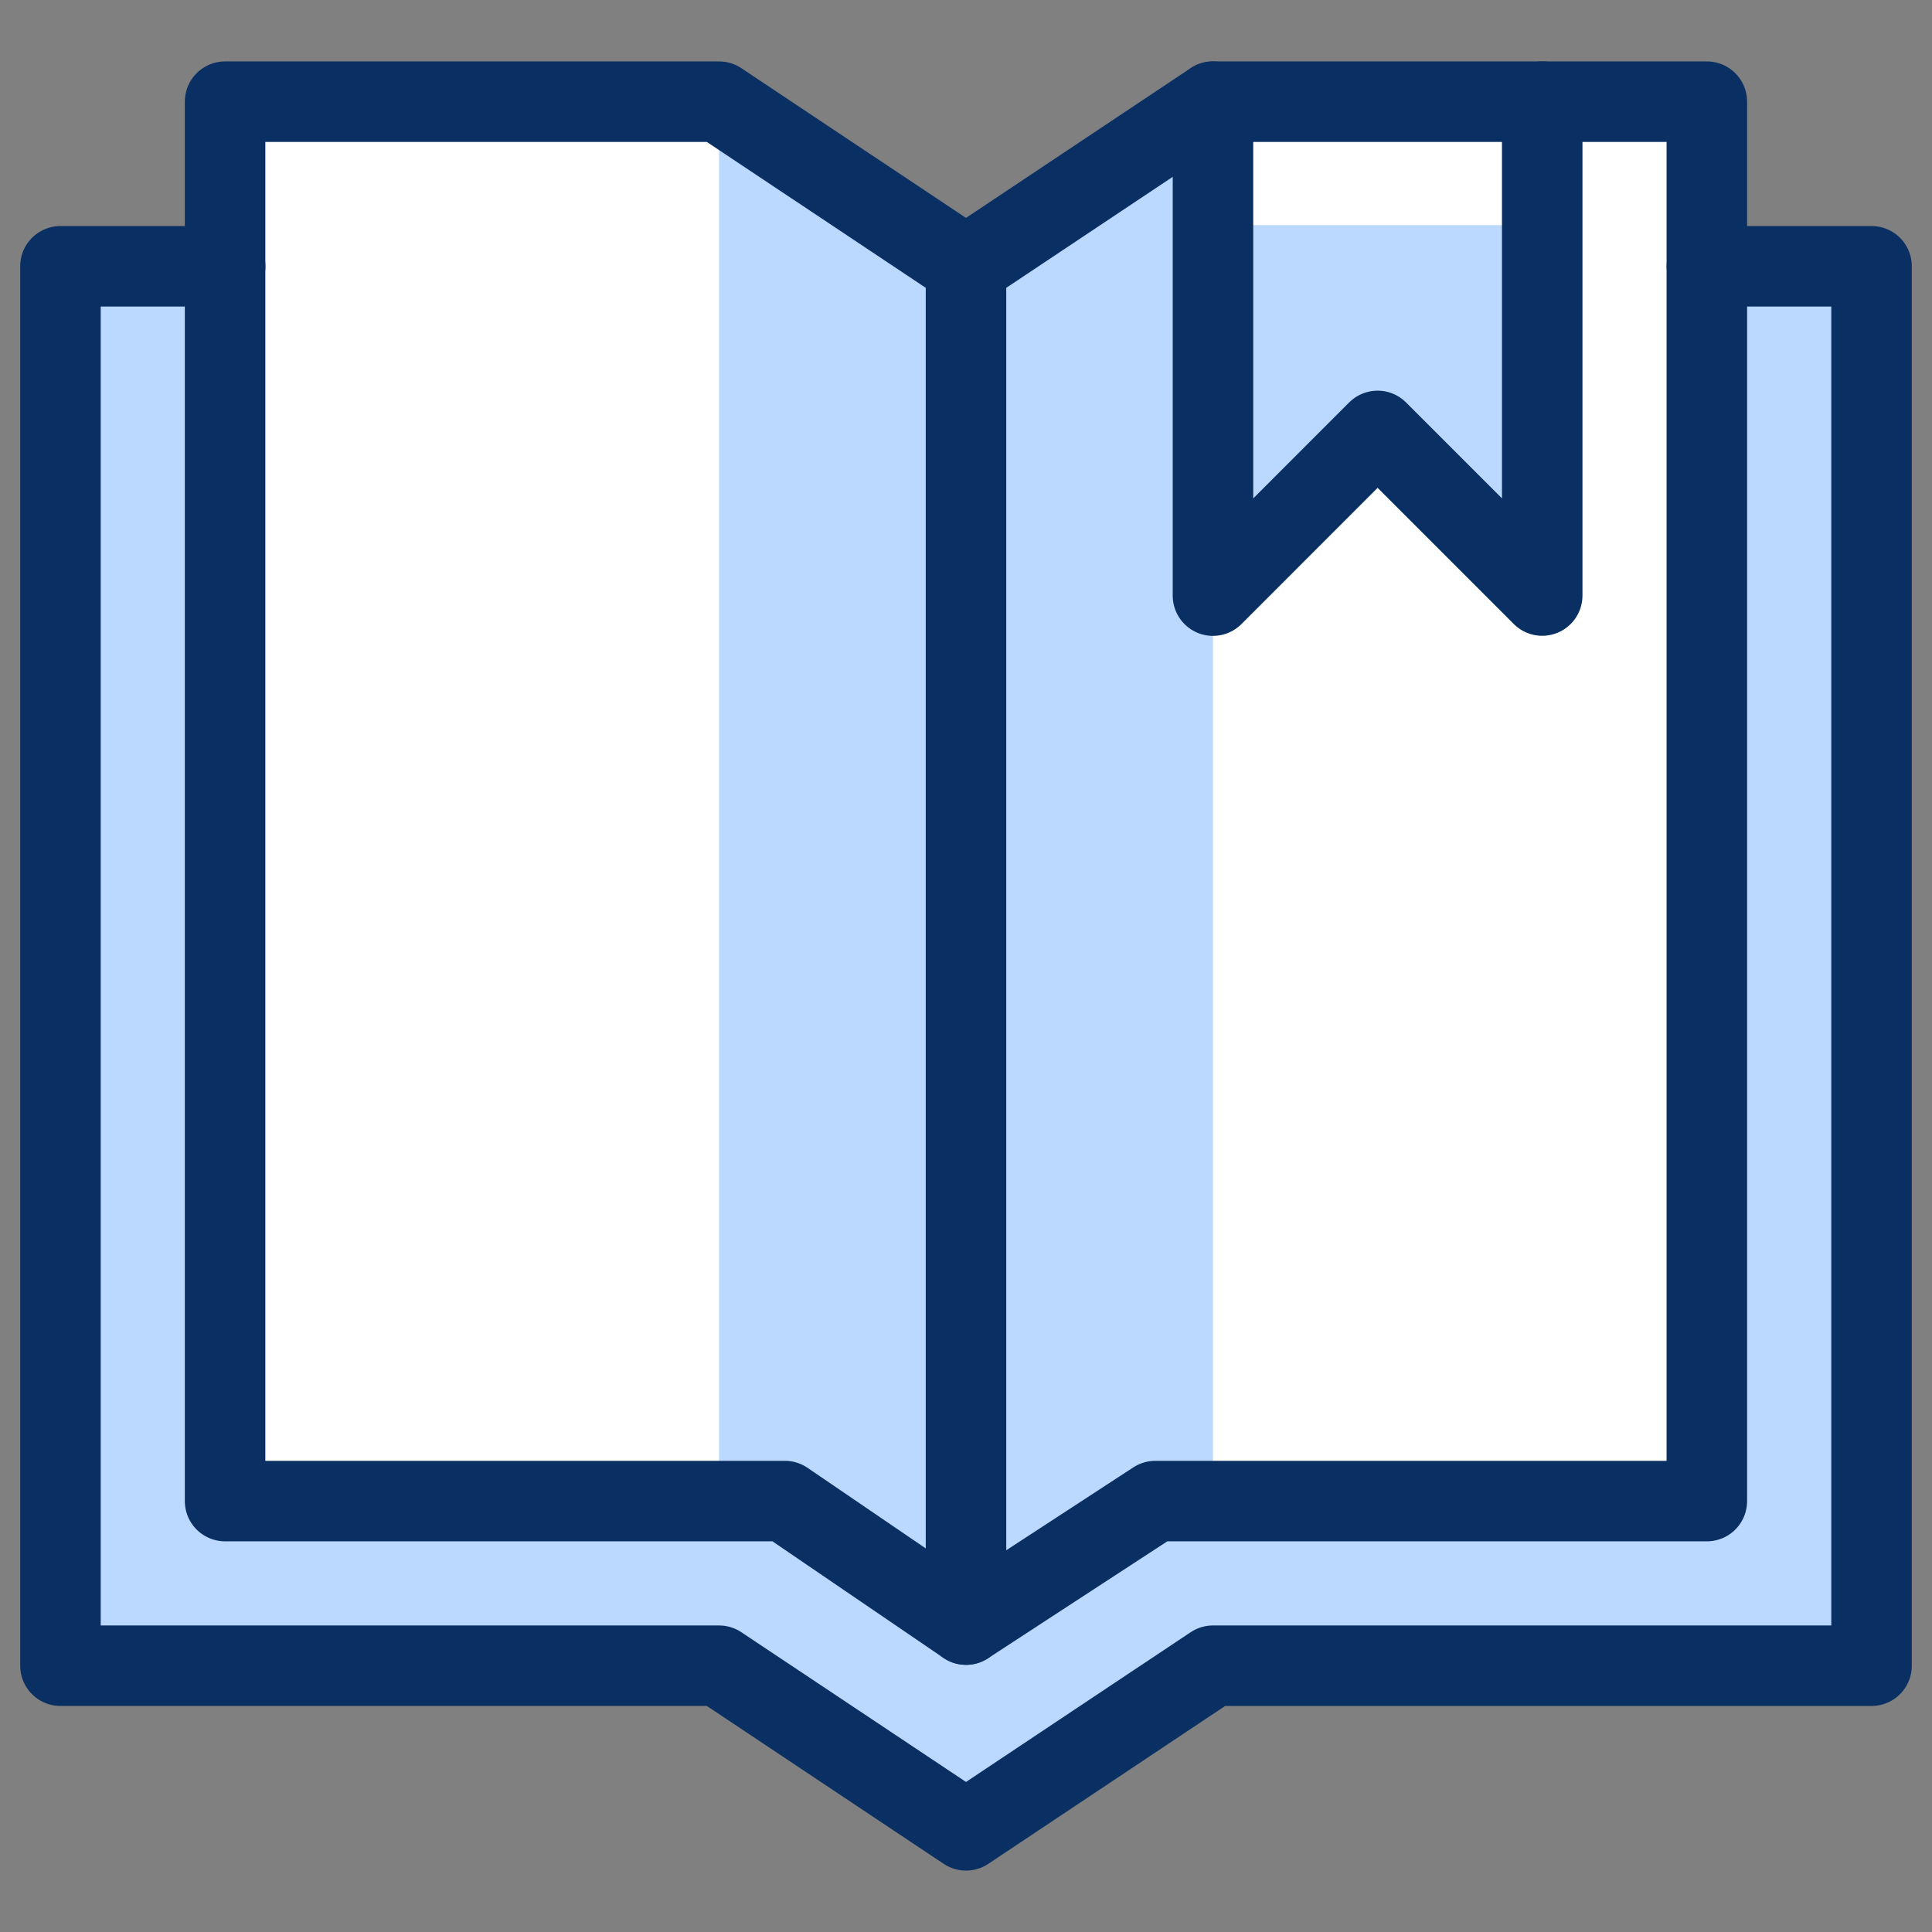
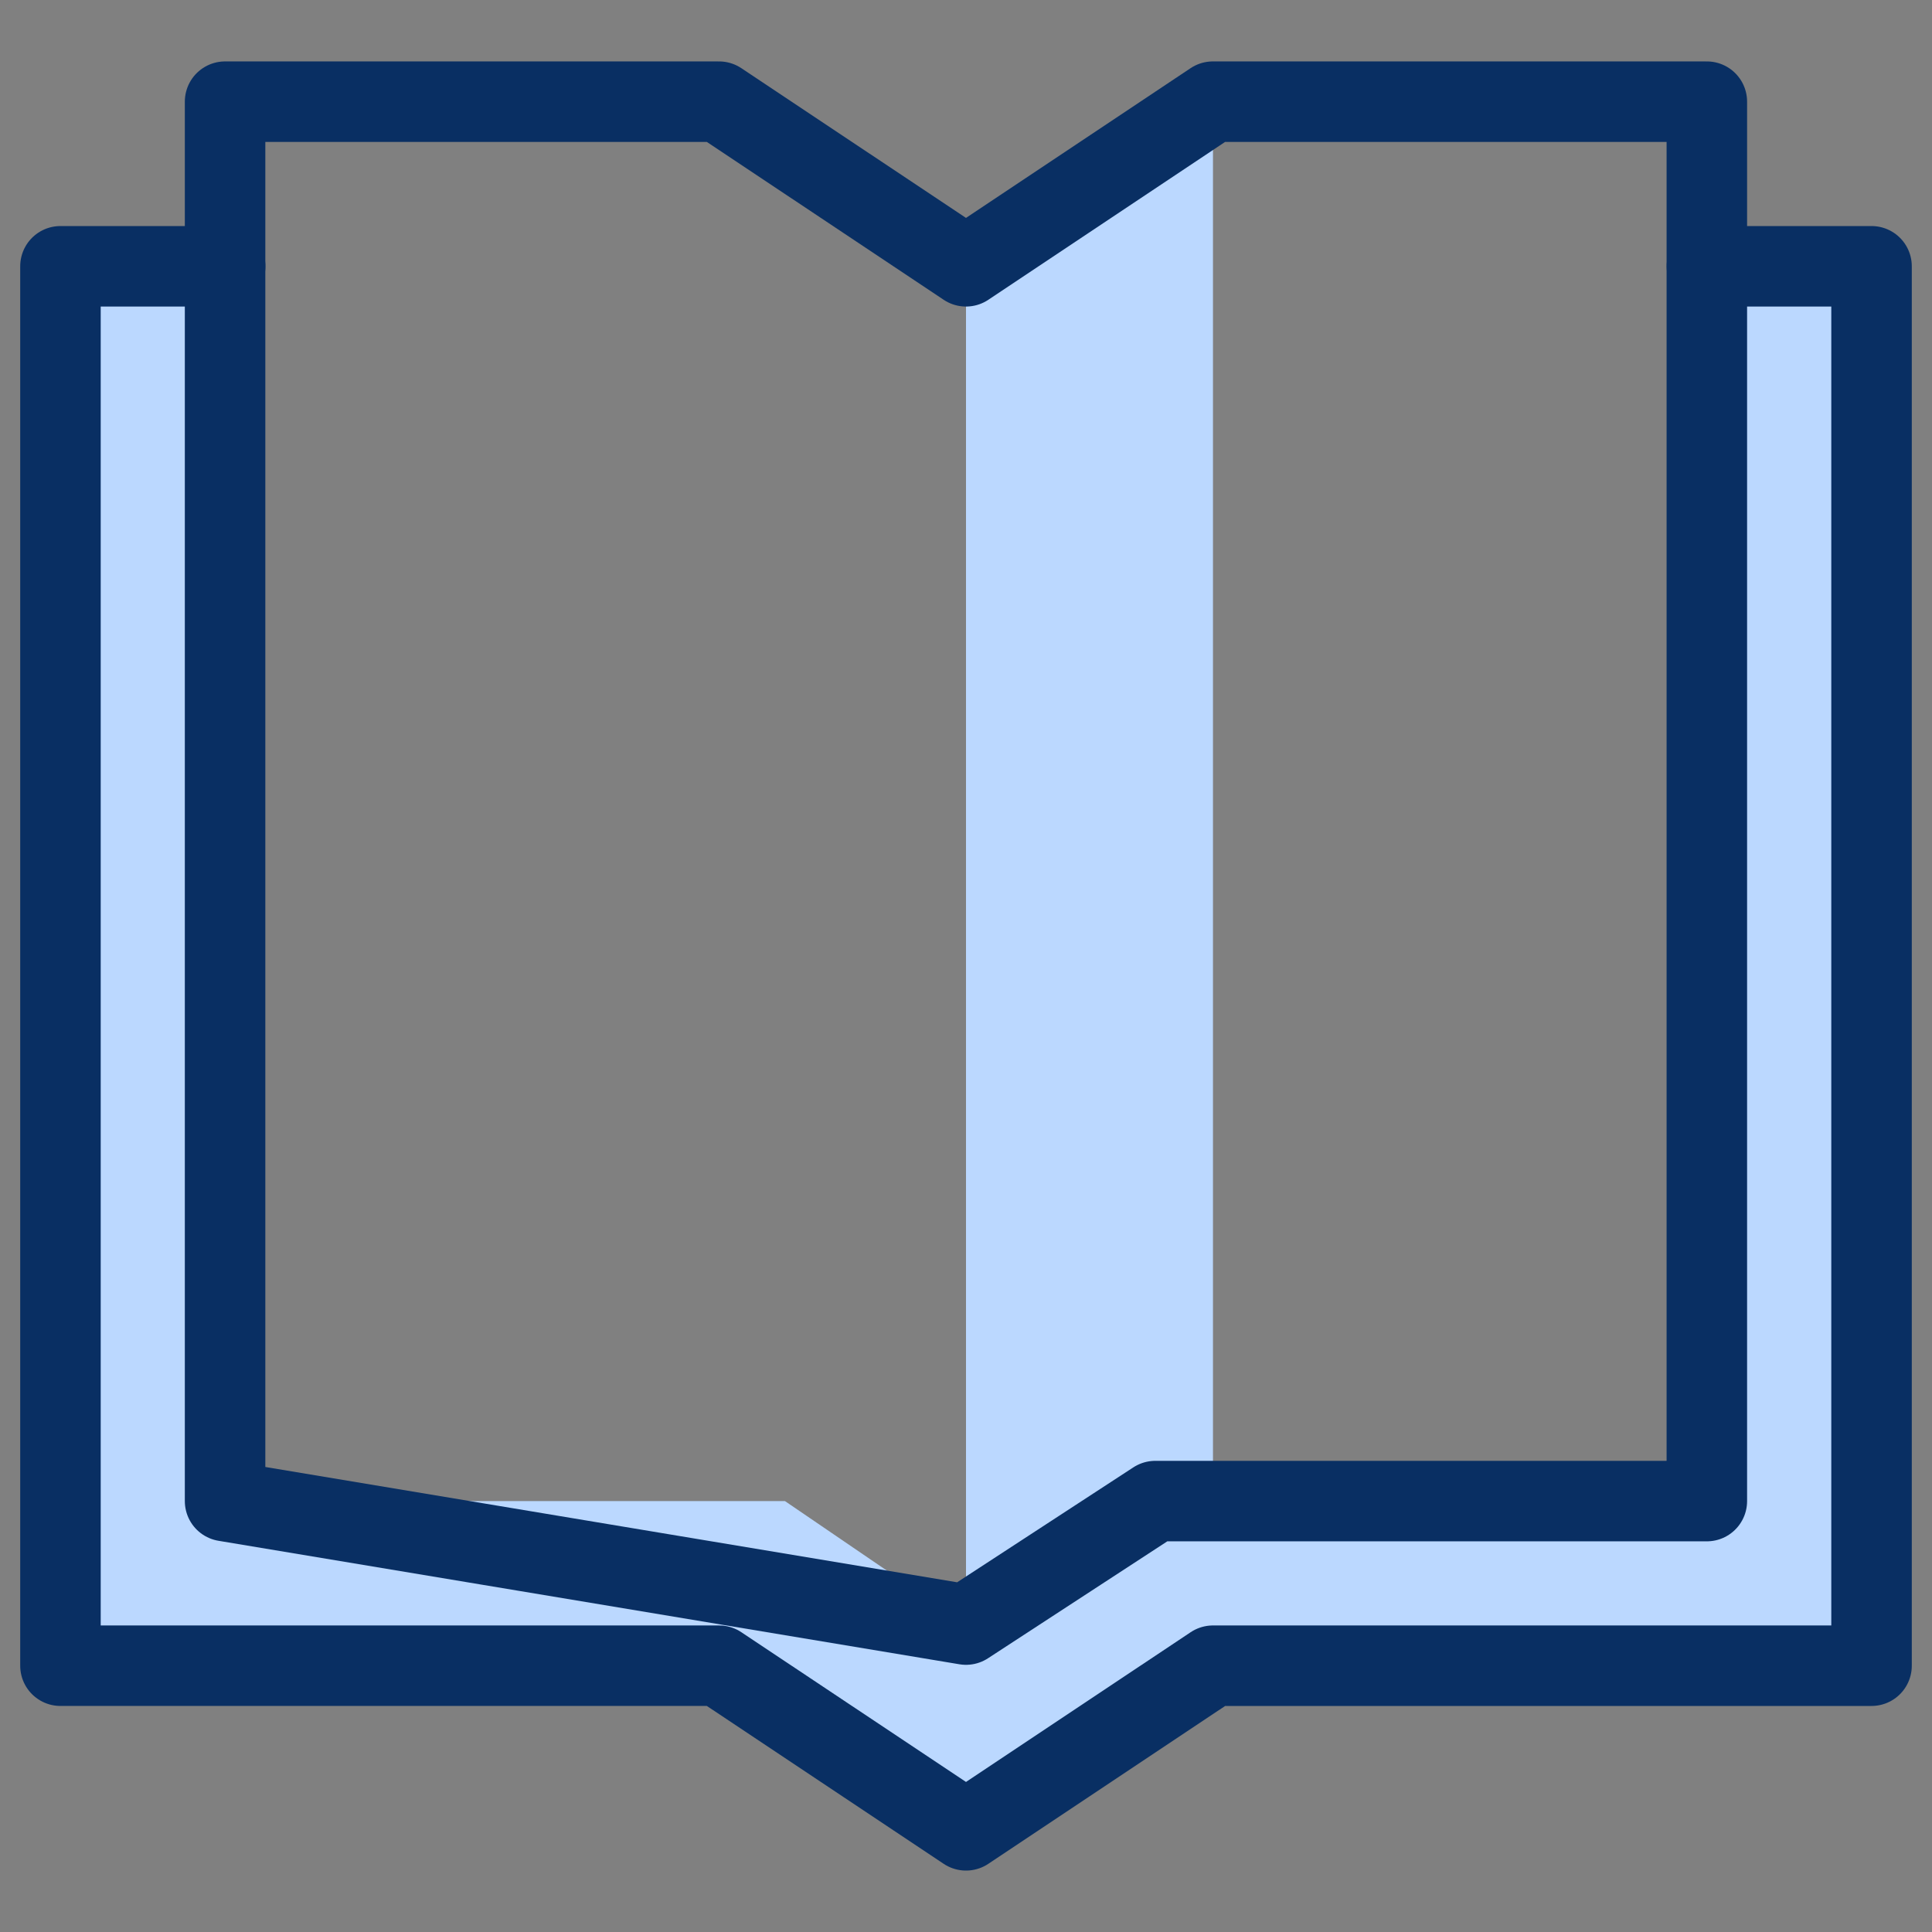
<svg xmlns="http://www.w3.org/2000/svg" fill="none" viewBox="0 0 24 24" id="Book-Open-Bookmark--Streamline-Cyber">
  <rect x="0" y="0" width="24" height="24" fill="#808080" stroke="none" />
  <desc>
    Book Open Bookmark Streamline Icon: https://streamlinehq.com
  </desc>
-   <path fill="#ffffff" d="m12 20.181 2.352 -1.534h6.851V1.263h-6.136L12 3.308 8.932 1.263h-6.136V18.647h6.954L12 20.181Z" stroke-width="1" />
  <path fill="#bbd8ff" d="M21.203 3.308h2.045v17.384h-8.181L12 22.737l-3.068 -2.045H0.751V3.308H2.797V18.647h6.954L12 20.181l2.352 -1.534h6.851V3.308Z" stroke-width="1" />
-   <path fill="#bbd8ff" d="M15.068 2.796v4.602L17.113 5.353l2.045 2.045V2.796h-4.09Z" stroke-width="1" />
-   <path fill="#bbd8ff" d="m9.75 18.647 2.25 1.534V3.308L8.932 1.263V18.647h0.818Z" stroke-width="1" />
  <path fill="#bbd8ff" d="M14.352 18.647 12 20.181V3.308l3.068 -2.045V18.647h-0.716Z" stroke-width="1" />
  <path stroke="#092f63" stroke-linecap="round" stroke-linejoin="round" stroke-miterlimit="10" d="M2.797 3.308H0.751v17.384H8.932L12 22.737l3.068 -2.045h8.181V3.308h-2.045" stroke-width="1" />
-   <path stroke="#092f63" stroke-linecap="round" stroke-linejoin="round" stroke-miterlimit="10" d="M12 3.308v16.873" stroke-width="1" />
-   <path stroke="#092f63" stroke-linecap="round" stroke-linejoin="round" stroke-miterlimit="10" d="M15.068 1.263v6.136L17.113 5.353l2.045 2.045V1.263" stroke-width="1" />
-   <path stroke="#092f63" stroke-linecap="round" stroke-linejoin="round" stroke-miterlimit="10" d="m12 20.181 2.352 -1.534h6.851V1.263h-6.136L12 3.308 8.932 1.263h-6.136V18.647h6.954L12 20.181Z" stroke-width="1" />
+   <path stroke="#092f63" stroke-linecap="round" stroke-linejoin="round" stroke-miterlimit="10" d="m12 20.181 2.352 -1.534h6.851V1.263h-6.136L12 3.308 8.932 1.263h-6.136V18.647L12 20.181Z" stroke-width="1" />
</svg>